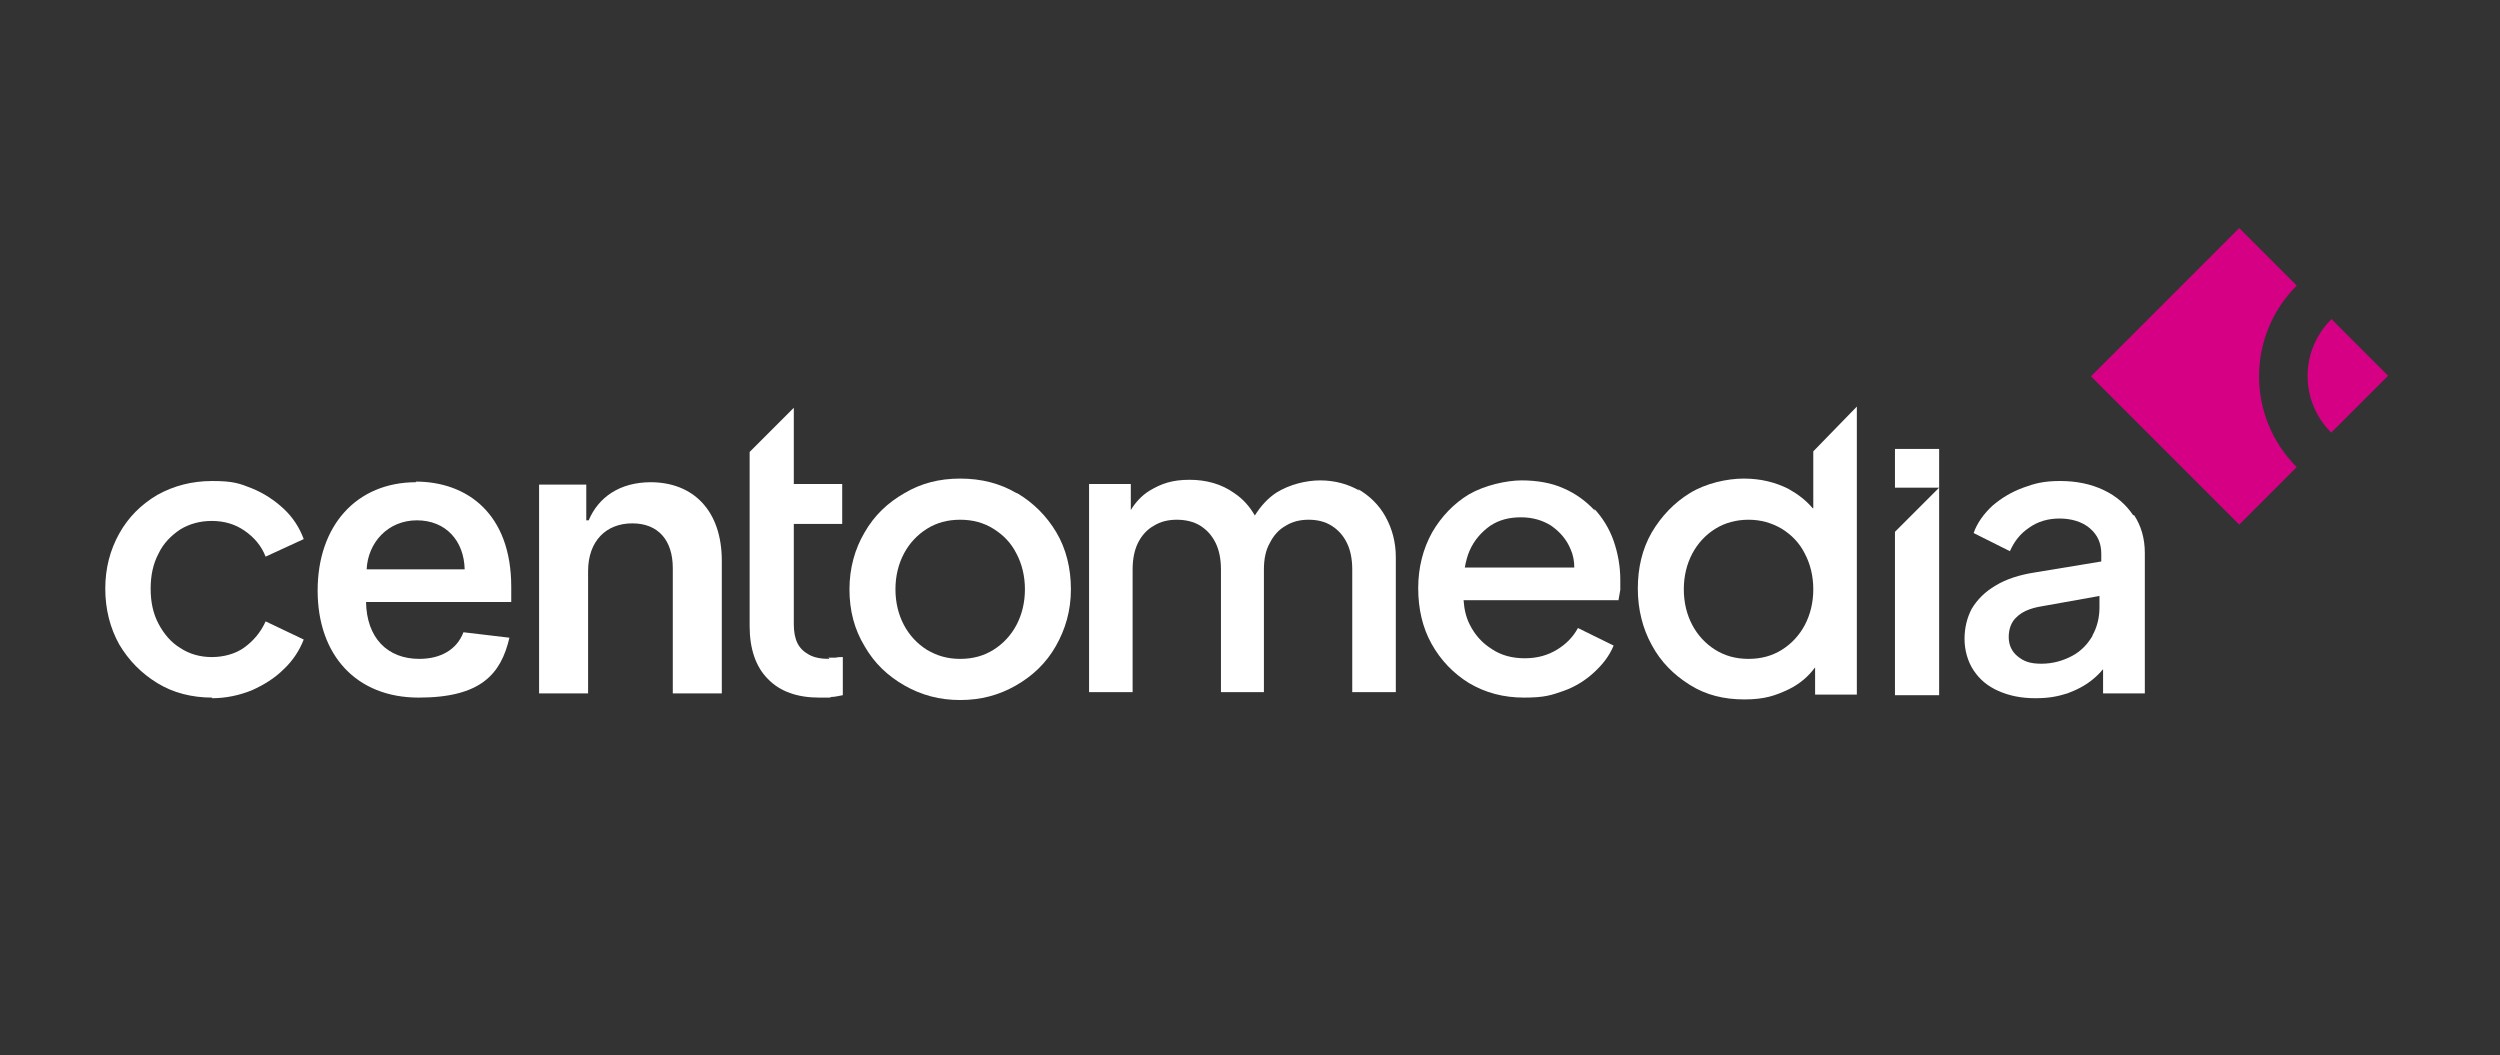
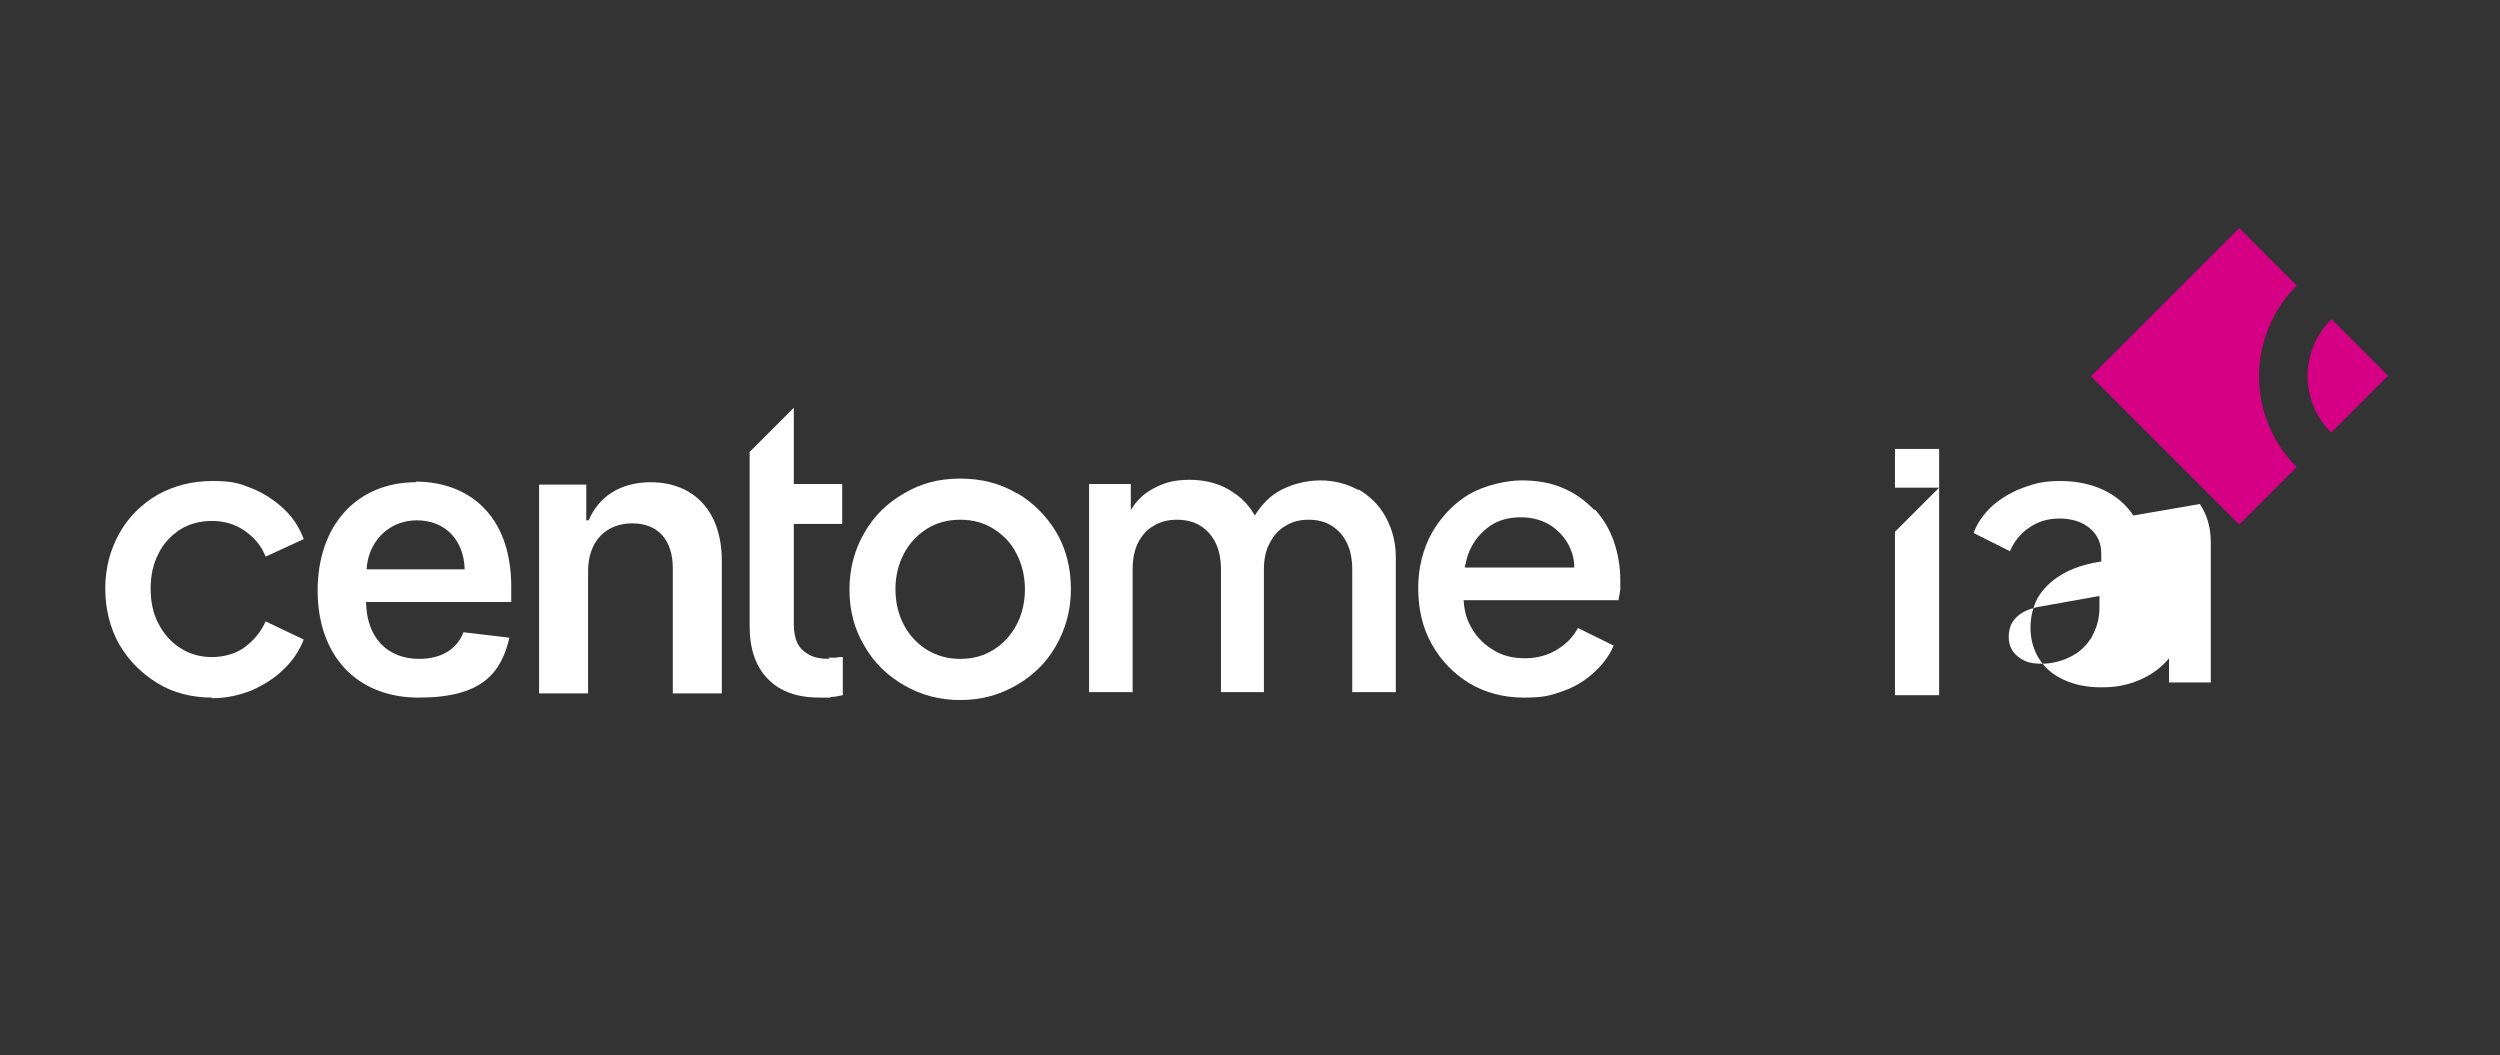
<svg xmlns="http://www.w3.org/2000/svg" id="Layer_1" version="1.1" viewBox="0 0 413.2 174.4">
  <rect x="0" y="0" width="413.2" height="174.4" fill="#333333" stroke="none" />
  <defs>
    <style>
      .st0 {
        fill: #fff;
      }

      .st1 {
        fill: #d60085;
      }
    </style>
  </defs>
  <path class="st0" d="M68.8,79.7c-9.9,0-16.3,7.2-16.3,17.9s6.4,17.7,16.7,17.7,13.6-3.9,15-9.9l-7.6-.9c-1.1,2.9-3.8,4.4-7.3,4.4-5.3,0-8.7-3.5-8.8-9.4h24v-2.5c0-12.1-7.3-17.4-15.8-17.4ZM60.6,94.1c.2-4.4,3.5-8.1,8.3-8.1s7.8,3.4,7.9,8.1h-16.2Z" />
  <path class="st0" d="M107.6,79.7c-5.2,0-8.7,2.5-10.3,6.3h-.4v-5.9h-7.8v34.5h8.1v-20.2c0-5,3-7.9,7.3-7.9s6.7,2.8,6.7,7.4v20.7h8.1v-21.9c0-8.3-4.7-13-11.8-13Z" />
  <path class="st0" d="M224.7,81.1c-1.9-1.1-4.1-1.7-6.5-1.7s-5.1.7-7.2,2c-1.4.9-2.6,2.2-3.6,3.8-.8-1.4-1.9-2.7-3.4-3.7-2.1-1.5-4.6-2.2-7.4-2.2s-4.6.6-6.6,1.8c-1.3.8-2.3,1.9-3.1,3.2v-4.3h-6.9v34.4h7.2v-20.3c0-1.7.3-3.2.9-4.4.6-1.2,1.5-2.2,2.6-2.8,1.1-.7,2.4-1,3.8-1s2.8.3,3.9,1c1.1.7,1.9,1.6,2.5,2.8.6,1.2.9,2.7.9,4.4v20.3h7.1v-20.3c0-1.7.3-3.2,1-4.4.6-1.2,1.5-2.2,2.6-2.8,1.1-.7,2.4-1,3.8-1s2.7.3,3.8,1c1.1.7,1.9,1.6,2.5,2.8.6,1.2.9,2.7.9,4.4v20.3h7.2v-22.3c0-2.5-.6-4.7-1.7-6.7-1.1-2-2.7-3.5-4.6-4.6Z" />
  <path class="st0" d="M263.6,84.4c-1.4-1.5-3.1-2.8-5.2-3.7-2-.9-4.4-1.3-6.9-1.3s-6.1.8-8.7,2.3c-2.5,1.5-4.6,3.7-6.1,6.3-1.5,2.7-2.3,5.8-2.3,9.2s.7,6.5,2.2,9.2c1.5,2.7,3.6,4.9,6.2,6.5,2.7,1.6,5.7,2.4,9.1,2.4s4.5-.4,6.5-1.1,3.7-1.8,5.1-3.1c1.4-1.3,2.5-2.7,3.2-4.4l-5.9-2.9c-.8,1.5-2,2.7-3.5,3.6-1.5.9-3.2,1.4-5.3,1.4s-3.9-.5-5.4-1.5c-1.6-1-2.8-2.3-3.7-4.1-.6-1.2-.9-2.5-1-4h25.6c.1-.5.2-1.1.3-1.7,0-.6,0-1.2,0-1.7,0-2.2-.4-4.4-1.1-6.4-.7-2-1.8-3.8-3.2-5.3ZM242.9,91c.8-1.8,2-3.1,3.4-4.1,1.5-1,3.2-1.4,5.1-1.4s3.6.5,5,1.4c1.4,1,2.5,2.2,3.2,3.9.4.9.6,1.9.6,3h-18.1c.2-1,.4-1.9.8-2.8Z" />
-   <path class="st0" d="M352.6,85.2c-1.2-1.8-2.8-3.2-4.9-4.2-2.1-1-4.5-1.5-7.2-1.5s-4.2.4-6.1,1.1c-1.9.7-3.6,1.7-5.1,3-1.4,1.3-2.5,2.8-3.1,4.5l6,3c.7-1.6,1.7-2.9,3.2-3.9,1.4-1,3.1-1.5,5-1.5s3.7.5,5,1.6c1.3,1.1,1.9,2.5,1.9,4.2v1.3l-10.9,1.8c-2.6.4-4.8,1.1-6.6,2.2-1.7,1-3,2.3-3.9,3.8-.8,1.5-1.2,3.2-1.2,5s.5,3.7,1.5,5.2c1,1.5,2.3,2.6,4.1,3.4,1.8.8,3.8,1.2,6.1,1.2s3.7-.3,5.3-.8c1.6-.6,3-1.3,4.3-2.4.6-.5,1.1-1,1.6-1.6v4h6.9v-23.2c0-2.4-.6-4.5-1.8-6.3ZM345.9,105c-.8,1.4-1.9,2.6-3.4,3.4-1.5.8-3.2,1.3-5.1,1.3s-2.9-.4-3.9-1.2c-1-.8-1.5-1.9-1.5-3.2s.4-2.5,1.3-3.3c.9-.9,2.3-1.5,4.2-1.8l9.5-1.7v1.9c0,1.7-.4,3.3-1.2,4.7Z" />
+   <path class="st0" d="M352.6,85.2c-1.2-1.8-2.8-3.2-4.9-4.2-2.1-1-4.5-1.5-7.2-1.5s-4.2.4-6.1,1.1c-1.9.7-3.6,1.7-5.1,3-1.4,1.3-2.5,2.8-3.1,4.5l6,3c.7-1.6,1.7-2.9,3.2-3.9,1.4-1,3.1-1.5,5-1.5s3.7.5,5,1.6c1.3,1.1,1.9,2.5,1.9,4.2v1.3c-2.6.4-4.8,1.1-6.6,2.2-1.7,1-3,2.3-3.9,3.8-.8,1.5-1.2,3.2-1.2,5s.5,3.7,1.5,5.2c1,1.5,2.3,2.6,4.1,3.4,1.8.8,3.8,1.2,6.1,1.2s3.7-.3,5.3-.8c1.6-.6,3-1.3,4.3-2.4.6-.5,1.1-1,1.6-1.6v4h6.9v-23.2c0-2.4-.6-4.5-1.8-6.3ZM345.9,105c-.8,1.4-1.9,2.6-3.4,3.4-1.5.8-3.2,1.3-5.1,1.3s-2.9-.4-3.9-1.2c-1-.8-1.5-1.9-1.5-3.2s.4-2.5,1.3-3.3c.9-.9,2.3-1.5,4.2-1.8l9.5-1.7v1.9c0,1.7-.4,3.3-1.2,4.7Z" />
  <path class="st0" d="M35.1,115.3c-3.4,0-6.5-.8-9.1-2.4-2.6-1.6-4.7-3.7-6.3-6.4-1.5-2.7-2.3-5.8-2.3-9.2s.8-6.4,2.3-9.1c1.5-2.7,3.6-4.8,6.3-6.4,2.7-1.5,5.7-2.3,9.1-2.3s4.5.4,6.5,1.2c2,.8,3.8,2,5.3,3.4,1.5,1.4,2.6,3.1,3.3,5l-6.3,2.9c-.7-1.8-1.9-3.2-3.5-4.3-1.6-1.1-3.4-1.6-5.4-1.6s-3.7.5-5.2,1.4c-1.5,1-2.8,2.3-3.6,4-.9,1.7-1.3,3.6-1.3,5.8s.4,4.1,1.3,5.8,2.1,3.1,3.6,4c1.5,1,3.3,1.5,5.2,1.5s3.9-.5,5.4-1.6c1.5-1.1,2.7-2.5,3.5-4.3l6.3,3c-.7,1.8-1.8,3.5-3.3,4.9-1.5,1.5-3.3,2.6-5.3,3.5-2,.8-4.2,1.3-6.6,1.3Z" />
  <g>
    <path class="st1" d="M379.6,77.2c-8.3-8.3-8.3-21.7,0-30,0,0,0,0,0,0l-9.5-9.5-24.5,24.5,24.5,24.5,9.5-9.5s0,0,0,0Z" />
    <path class="st1" d="M385.3,52.8s0,0,0,0c-5.2,5.2-5.2,13.5,0,18.7,0,0,0,0,0,0l9.4-9.4-9.4-9.4Z" />
  </g>
  <polygon class="st0" points="313.2 80.6 320.5 80.6 313.2 87.9 313.2 114.9 320.5 114.9 320.5 74.2 313.2 74.2 313.2 80.6" />
-   <path class="st0" d="M299.6,84c-1.1-1.3-2.4-2.3-4-3.2-2.2-1.1-4.6-1.7-7.4-1.7s-6.3.8-8.9,2.4c-2.6,1.6-4.7,3.8-6.3,6.5-1.6,2.8-2.3,5.9-2.3,9.3s.8,6.6,2.3,9.3c1.5,2.8,3.6,4.9,6.3,6.6s5.7,2.4,9,2.4,5.1-.6,7.4-1.7c1.8-.9,3.2-2.1,4.3-3.6v4.5h6.9v-47.6l-7.2,7.4v9.4ZM298.3,103.3c-.9,1.7-2.2,3.1-3.8,4.1-1.6,1-3.4,1.5-5.5,1.5s-3.9-.5-5.5-1.5c-1.6-1-2.9-2.4-3.8-4.1-.9-1.7-1.4-3.7-1.4-5.9s.5-4.2,1.4-5.9c.9-1.7,2.2-3.1,3.8-4.1,1.6-1,3.5-1.5,5.5-1.5s3.8.5,5.5,1.5c1.6,1,2.9,2.3,3.8,4.1.9,1.7,1.4,3.7,1.4,5.9s-.5,4.2-1.4,5.9Z" />
  <path class="st0" d="M168,81.5c-2.7-1.6-5.8-2.4-9.3-2.4s-6.5.8-9.2,2.4c-2.8,1.6-5,3.7-6.6,6.5-1.6,2.7-2.5,5.9-2.5,9.4s.8,6.6,2.5,9.4c1.6,2.8,3.8,4.9,6.6,6.5,2.8,1.6,5.8,2.4,9.2,2.4s6.4-.8,9.2-2.4c2.8-1.6,5-3.7,6.6-6.5,1.6-2.8,2.5-5.9,2.5-9.4s-.8-6.7-2.4-9.4c-1.6-2.7-3.8-4.9-6.5-6.5ZM168,103.3c-.9,1.7-2.2,3.1-3.8,4.1-1.6,1-3.4,1.5-5.5,1.5s-3.8-.5-5.5-1.5c-1.6-1-2.9-2.4-3.8-4.1-.9-1.7-1.4-3.7-1.4-5.9s.5-4.2,1.4-5.9c.9-1.7,2.2-3.1,3.8-4.1,1.6-1,3.4-1.5,5.5-1.5s3.9.5,5.5,1.5c1.6,1,2.9,2.3,3.8,4.1.9,1.7,1.4,3.7,1.4,5.9s-.5,4.2-1.4,5.9Z" />
  <path class="st0" d="M137.1,108.9c-1.4,0-2.5-.2-3.4-.7-.9-.5-1.5-1.1-1.9-1.9-.4-.8-.6-1.9-.6-3.1v-16.6h8v-6.6h-8v-12.6l-7.3,7.3v28.8c0,3.7,1,6.7,3,8.7,2,2.1,4.9,3.1,8.5,3.1s1.2,0,1.9-.1c.7,0,1.4-.2,2-.3v-6.3c-.4,0-.8,0-1.2.1-.4,0-.8,0-1.2,0Z" />
</svg>